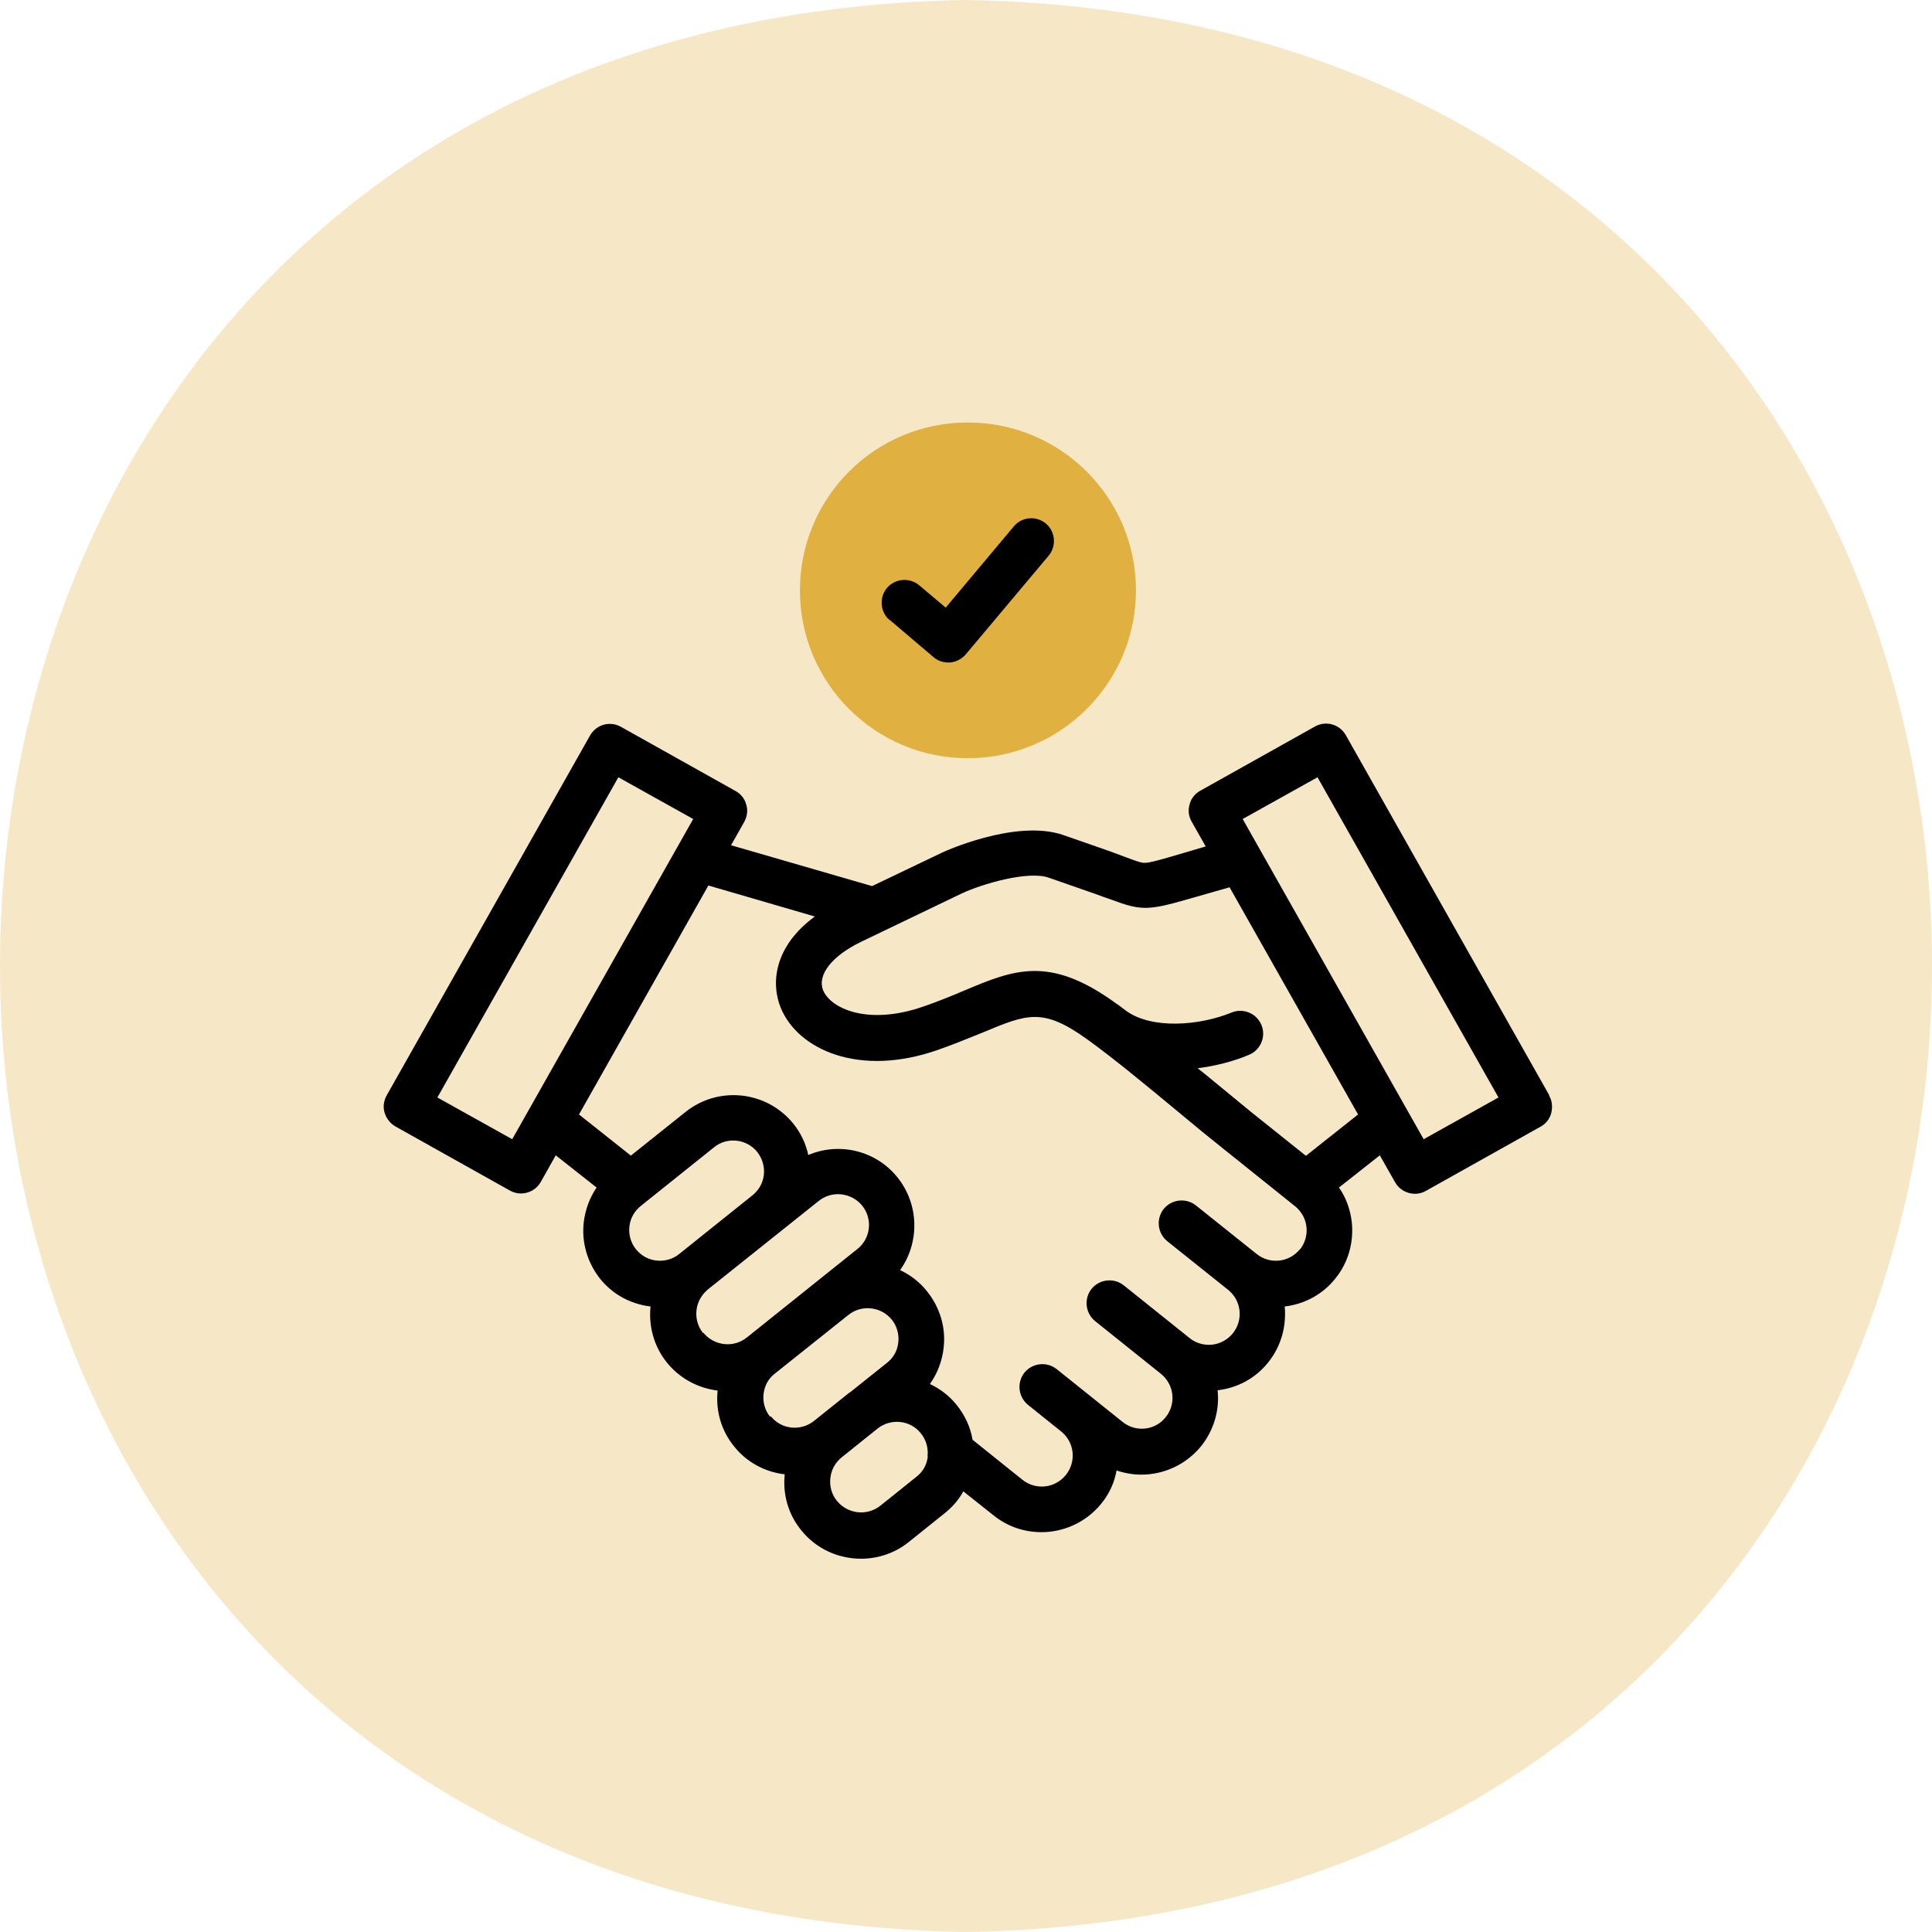
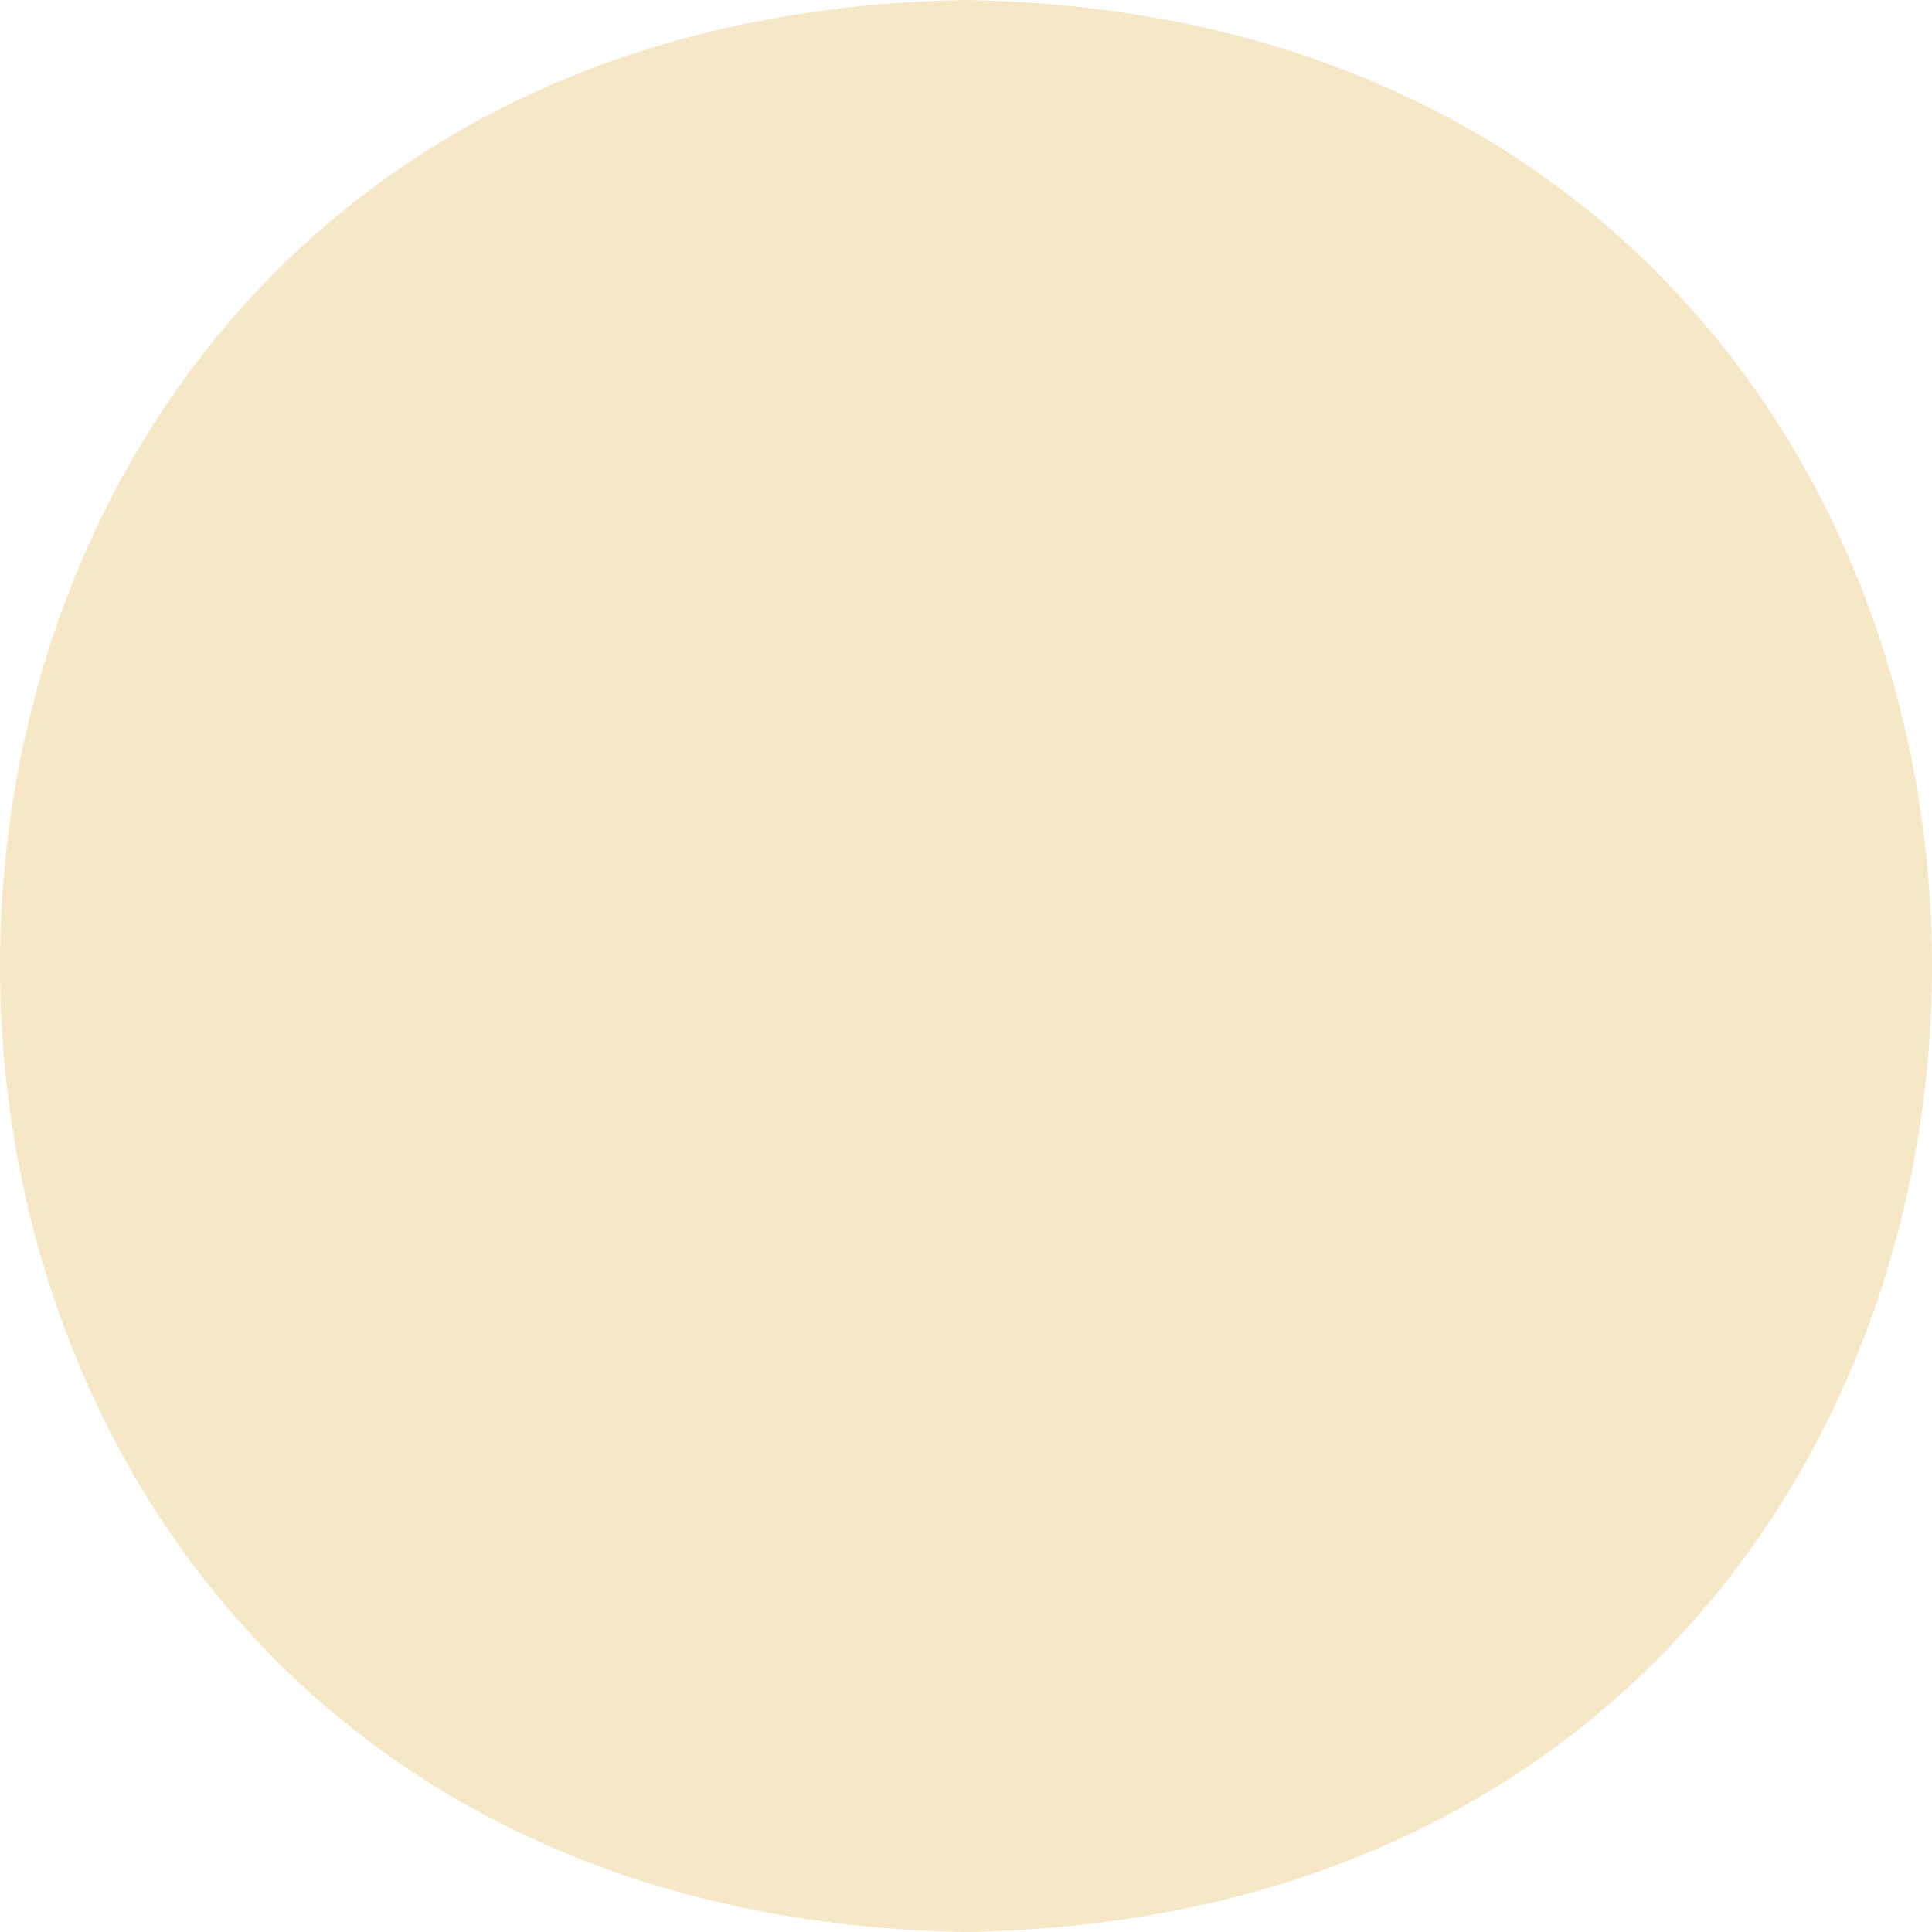
<svg xmlns="http://www.w3.org/2000/svg" id="b" viewBox="0 0 64.8 64.8">
  <defs>
    <style>.e{clip-path:url(#d);}.f{fill:#e0b040;fill-rule:evenodd;}.g{fill:none;}.h{fill:rgba(225,177,65,.3);}</style>
    <clipPath id="d">
-       <rect class="g" x="12.87" y="13.61" width="39.2" height="39.2" />
-     </clipPath>
+       </clipPath>
  </defs>
  <g id="c">
    <path class="h" d="m32.4,0c43.2.73,43.2,64.08,0,64.8-43.2-.73-43.2-64.08,0-64.8Z" />
    <g class="e">
      <g>
-         <path class="f" d="m26.83,19.8c0,3.11,2.52,5.63,5.63,5.63s5.64-2.52,5.64-5.63-2.52-5.63-5.64-5.63-5.63,2.52-5.63,5.63Z" />
+         <path class="f" d="m26.83,19.8c0,3.11,2.52,5.63,5.63,5.63Z" />
        <path d="m51.96,36.73l-6.82-12.07c-.21-.37-.67-.5-1.04-.29l-3.84,2.15c-.18.1-.31.26-.36.46-.06.2-.03.41.07.58l.47.83-1.12.33c-.48.14-.77.22-.93.22h0c-.11,0-.23-.04-.58-.17-.16-.06-.35-.13-.59-.22l-1.55-.54c-1.6-.56-4.07.58-4.1.6l-2.32,1.11-4.73-1.37.44-.78c.1-.18.13-.39.07-.58-.05-.2-.18-.36-.36-.46l-3.84-2.15c-.37-.21-.83-.08-1.04.29l-6.82,12.07c-.1.18-.13.39-.07.58.06.2.19.36.36.46l3.84,2.15c.12.07.25.1.37.1.27,0,.53-.14.67-.39l.5-.89,1.37,1.08c-.23.34-.38.74-.43,1.16-.08.68.12,1.35.54,1.89.42.53,1.03.86,1.7.94-.07.68.12,1.34.54,1.87.44.55,1.06.87,1.71.95-.07.68.12,1.34.55,1.87.42.53,1.03.86,1.7.94-.07.68.12,1.34.55,1.87.5.63,1.25.96,2.01.96.56,0,1.13-.18,1.6-.56l1.21-.97c.26-.21.47-.45.62-.73l1.02.81c.47.38,1.04.56,1.6.56.75,0,1.5-.33,2.01-.96.27-.33.44-.71.51-1.11.27.09.55.14.83.14.75,0,1.5-.33,2.01-.96.42-.53.62-1.19.55-1.87.68-.08,1.28-.41,1.7-.94.44-.55.61-1.22.55-1.87.67-.08,1.28-.41,1.7-.94.43-.53.62-1.2.55-1.89-.05-.42-.19-.82-.43-1.16l1.37-1.08.51.9c.14.25.4.39.67.39.13,0,.25-.03.37-.1l3.84-2.15c.18-.1.31-.26.36-.46.05-.2.03-.41-.07-.58Zm-34.78,1.48l-2.51-1.4,6.07-10.74,2.51,1.4-6.07,10.74Zm4.15,3.69c-.17-.21-.25-.48-.22-.76s.17-.52.38-.69l2.46-1.97c.44-.36,1.1-.28,1.45.16.17.22.25.49.22.76-.03.28-.17.52-.38.69,0,0,0,0,0,0l-2.46,1.97h0c-.21.17-.48.25-.76.22-.28-.03-.52-.17-.69-.38Zm2.25,2.81c-.17-.21-.25-.48-.22-.76.03-.28.17-.52.38-.7l3.72-2.97c.45-.36,1.1-.28,1.46.16.36.45.28,1.1-.16,1.45l-1.25,1s0,0,0,0h0s-2.46,1.97-2.46,1.97c-.45.36-1.1.28-1.46-.16Zm2.25,2.81c-.17-.21-.25-.48-.22-.76s.16-.52.38-.69h0s2.47-1.97,2.47-1.97c.44-.35,1.09-.28,1.45.16.17.21.25.49.22.76-.03.28-.16.52-.38.69l-1.24.99s0,0-.01,0c0,0,0,0,0,0l-1.2.96c-.21.17-.49.25-.76.22-.28-.03-.52-.17-.69-.38Zm5.29,1.32c-.03.28-.16.52-.38.69l-1.21.97c-.45.36-1.1.28-1.46-.16-.17-.21-.25-.48-.22-.76.03-.28.16-.52.38-.7l1.21-.97c.45-.35,1.1-.28,1.45.17.17.21.25.48.22.76Zm12.48-6.94c-.17.21-.42.35-.69.38-.28.03-.55-.05-.76-.22h0l-2.04-1.63c-.33-.26-.81-.21-1.08.12-.26.33-.21.81.12,1.08l2.04,1.63c.45.36.52,1.01.16,1.46-.17.21-.42.35-.69.38-.28.03-.55-.05-.76-.22l-2.21-1.77c-.33-.26-.81-.21-1.08.12-.26.33-.21.81.12,1.08l2.21,1.77c.21.17.35.42.38.69.03.28-.05.55-.22.76-.35.45-1.01.52-1.45.16l-2.21-1.77c-.33-.26-.81-.21-1.08.12-.26.33-.21.81.12,1.08l1.11.89h0c.45.36.52,1.01.16,1.46-.36.45-1.01.52-1.46.16l-1.67-1.34c-.07-.42-.25-.81-.52-1.15-.25-.32-.57-.56-.91-.72.25-.35.41-.77.46-1.21.08-.68-.12-1.35-.55-1.89-.25-.32-.57-.56-.91-.72.65-.91.65-2.18-.08-3.1-.73-.92-1.97-1.2-3-.76-.08-.38-.25-.74-.5-1.05-.89-1.1-2.5-1.28-3.61-.4l-1.84,1.47-1.74-1.38,4.34-7.68,3.57,1.04c-1.35.99-1.49,2.22-1.14,3.07.57,1.38,2.61,2.34,5.28,1.4.57-.2,1.04-.4,1.47-.57,1.53-.64,2.04-.85,3.54.23.85.61,2.06,1.61,3.12,2.49.5.42.98.81,1.37,1.12l2.47,1.98c.21.17.35.42.38.69s-.05.55-.22.76Zm.18-3.15l-1.85-1.48c-.38-.31-.85-.7-1.35-1.11-.13-.11-.27-.22-.41-.33.61-.08,1.2-.23,1.72-.45.39-.16.58-.61.42-1-.16-.39-.61-.58-1-.42-1.07.44-2.66.57-3.53-.05-.14-.11-.28-.21-.41-.3-2.19-1.57-3.38-1.08-5.02-.39-.4.17-.86.36-1.38.54-1.87.65-3.11.06-3.36-.54-.21-.52.29-1.16,1.29-1.64l3.35-1.61c.68-.32,2.24-.78,2.93-.53l1.55.54c.22.08.4.15.56.2.96.36,1.22.36,2.48,0l1.47-.42,4.31,7.62-1.74,1.38Zm3.97-.54l-6.07-10.74,2.51-1.4,6.07,10.74-2.51,1.4Z" />
        <path d="m29.84,20.79l1.47,1.25c.14.12.31.18.49.18.02,0,.04,0,.07,0,.2-.02.39-.12.52-.27l2.78-3.31c.27-.32.23-.81-.09-1.08-.33-.27-.81-.23-1.08.1l-2.28,2.72-.89-.75c-.32-.27-.81-.23-1.08.09-.27.32-.23.81.09,1.08Z" />
      </g>
    </g>
  </g>
</svg>